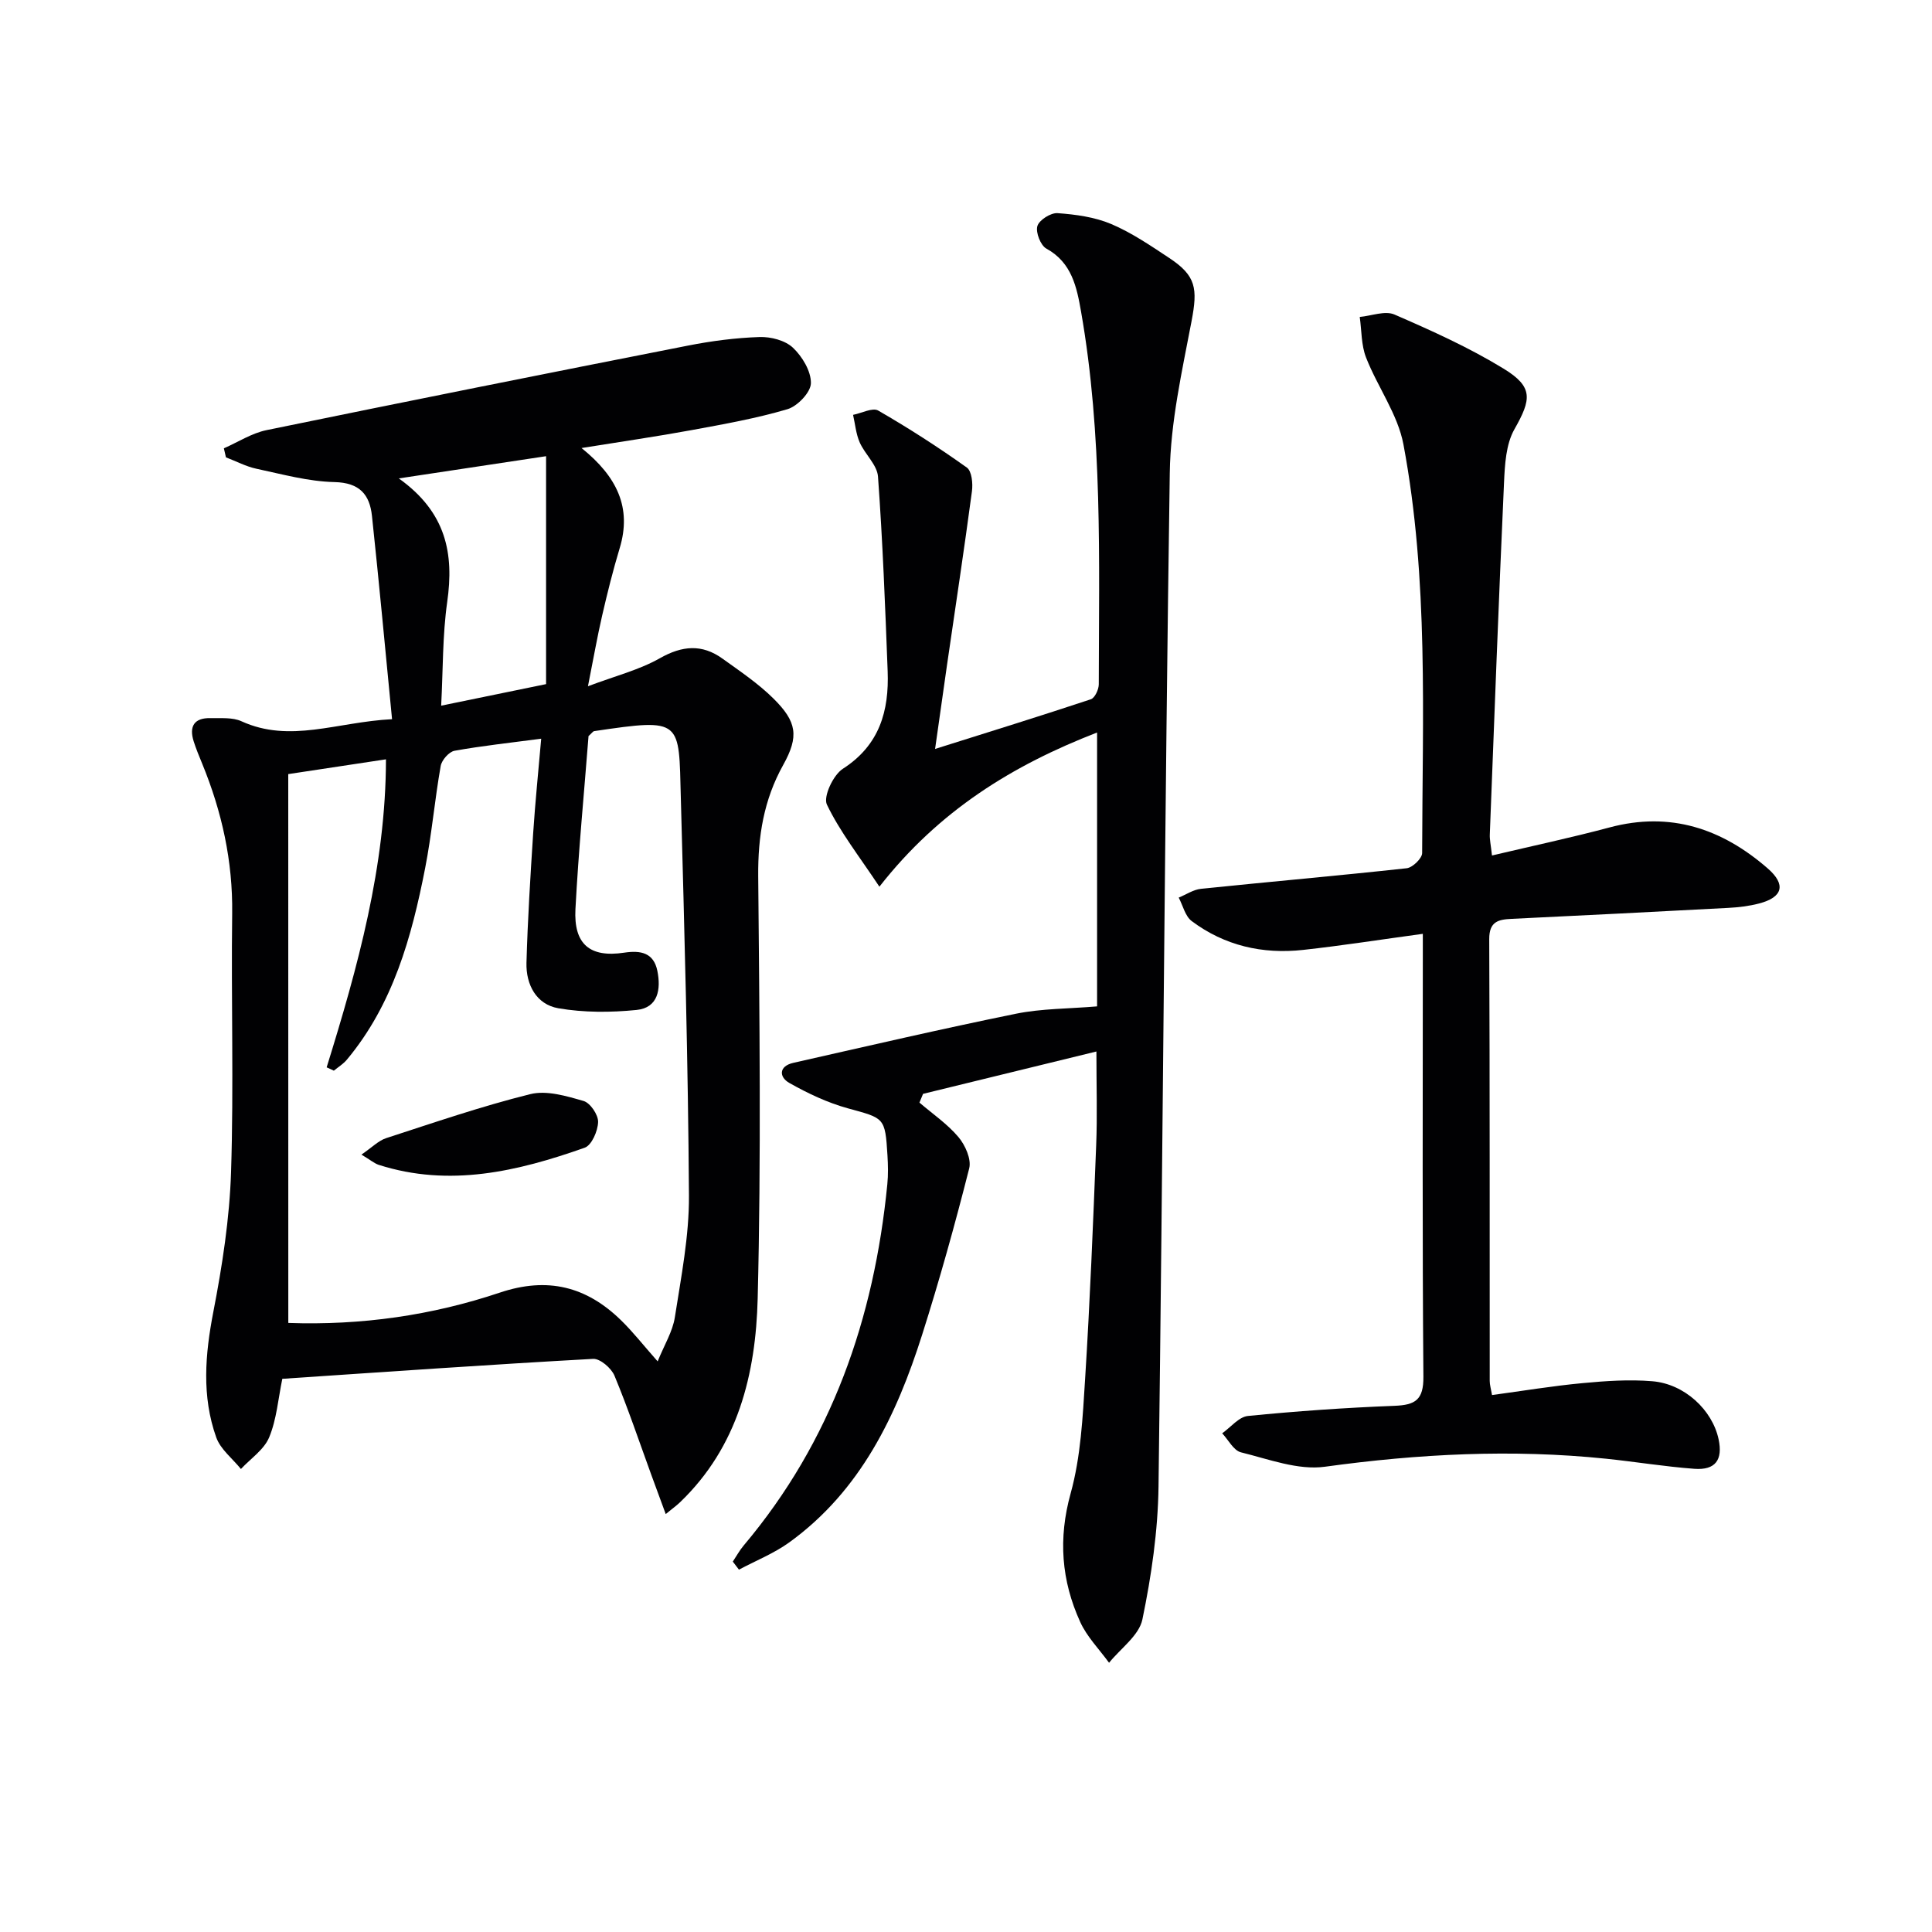
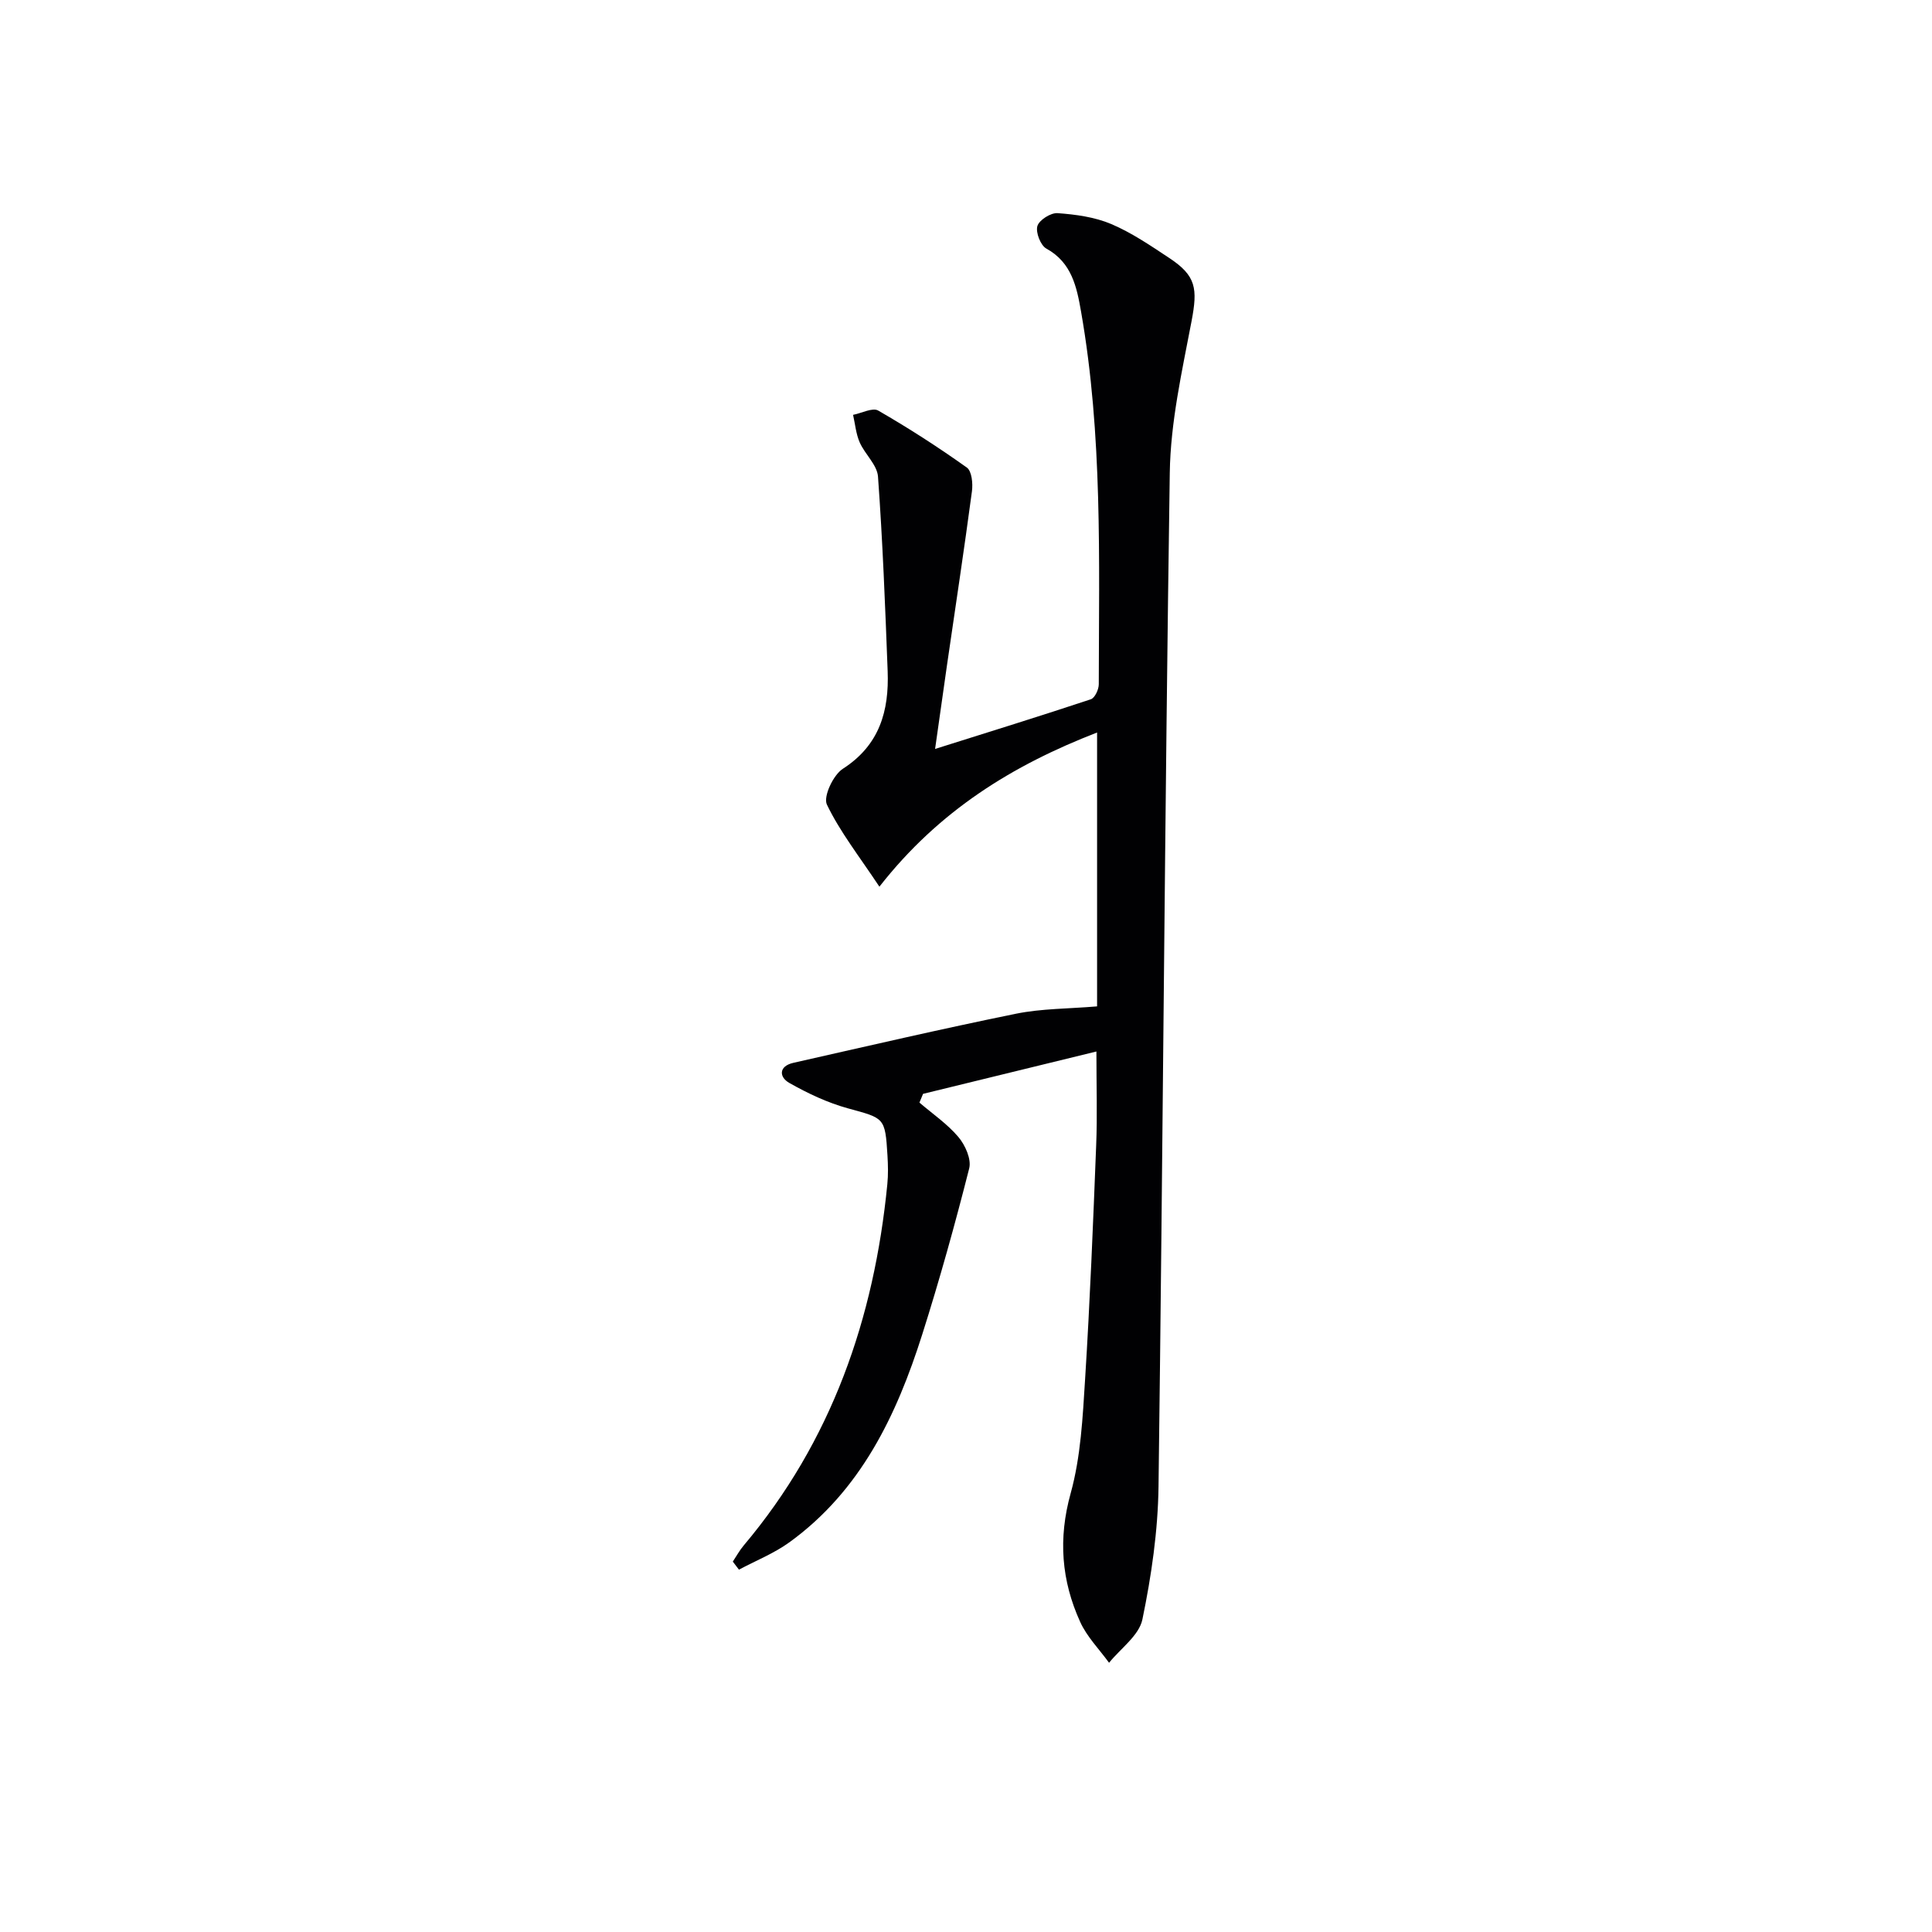
<svg xmlns="http://www.w3.org/2000/svg" enable-background="new 0 0 400 400" viewBox="0 0 400 400">
  <g fill="#010103">
-     <path d="m58.45 285.47c-.86 4.14-1.17 8.38-2.72 12.11-1.06 2.56-3.84 4.4-5.85 6.56-1.75-2.17-4.23-4.07-5.11-6.54-3.03-8.52-2.31-17.17-.6-26 1.85-9.55 3.36-19.3 3.67-29 .57-17.81 0-35.65.23-53.47.14-10.84-2.13-21.07-6.2-31-.63-1.53-1.27-3.07-1.77-4.64-.99-3.11.11-4.89 3.48-4.81 2.15.05 4.55-.2 6.41.65 10.09 4.6 19.79.14 31.18-.43-1.41-14.44-2.68-28.27-4.16-42.09-.47-4.39-2.53-6.88-7.75-7-5.41-.12-10.81-1.62-16.16-2.76-2.17-.46-4.21-1.56-6.32-2.36-.14-.62-.28-1.25-.43-1.87 2.94-1.29 5.77-3.14 8.85-3.77 29.07-5.97 58.18-11.79 87.3-17.51 4.85-.95 9.82-1.6 14.76-1.76 2.33-.08 5.29.69 6.9 2.2 1.94 1.83 3.78 4.88 3.73 7.37-.04 1.89-2.79 4.76-4.86 5.37-6.49 1.92-13.22 3.11-19.9 4.34-7.14 1.31-14.33 2.35-22.73 3.7 7.4 5.95 10.42 12.39 7.9 20.73-1.39 4.6-2.55 9.27-3.63 13.95-1 4.34-1.77 8.74-2.94 14.64 5.64-2.13 10.59-3.37 14.87-5.79 4.63-2.63 8.73-2.99 12.98.07 3.63 2.61 7.4 5.14 10.55 8.26 4.86 4.81 5.33 7.82 2.02 13.76-4.03 7.23-5.24 14.79-5.17 22.99.26 29.15.62 58.32-.11 87.46-.39 15.6-4.06 30.7-16.1 42.22-.71.68-1.52 1.26-2.94 2.42-1.09-2.97-2.04-5.54-2.98-8.11-2.5-6.86-4.83-13.8-7.63-20.54-.65-1.56-2.97-3.56-4.42-3.48-21.4 1.18-42.77 2.68-64.35 4.13zm1.24-11.57c15.18.53 29.75-1.57 43.8-6.28 9.89-3.32 17.93-1.26 25.08 5.72 2.47 2.4 4.6 5.14 7.59 8.52 1.38-3.42 3.1-6.17 3.56-9.13 1.3-8.35 2.97-16.79 2.92-25.19-.17-27.44-.94-54.87-1.68-82.3-.44-16.19.45-16.59-17.93-13.87-.27.04-.49.41-1.18 1.02-.91 11.66-2.07 23.72-2.71 35.81-.39 7.3 2.99 10.11 10.09 9.04 3.43-.52 6.11.01 6.87 3.77.76 3.75.19 7.64-4.3 8.09-5.35.54-10.92.56-16.2-.35-4.55-.79-6.72-4.88-6.6-9.41.25-8.96.81-17.92 1.39-26.87.42-6.39 1.07-12.76 1.66-19.53-6.48.86-12.25 1.47-17.95 2.5-1.14.21-2.65 1.93-2.86 3.15-1.24 7.02-1.85 14.16-3.22 21.16-2.79 14.25-6.62 28.15-16.2 39.64-.74.89-1.79 1.53-2.7 2.28-.5-.23-.99-.46-1.49-.69 6.44-20.75 12.24-41.61 12.28-63.77-7.23 1.09-13.72 2.08-20.23 3.06.01 38.08.01 75.66.01 113.63zm53.37-179.45c-10.68 1.61-19.97 3.01-30.49 4.6 9.86 7.04 11.44 15.6 10.02 25.58-.98 6.91-.86 13.97-1.25 21.47 8.11-1.67 15.16-3.12 21.72-4.46 0-15.78 0-30.98 0-47.19z" />
    <path d="m227 217.7c-12.22 2.99-24.06 5.88-35.89 8.77-.25.6-.5 1.21-.75 1.81 2.73 2.34 5.78 4.42 8.07 7.13 1.41 1.67 2.72 4.6 2.23 6.5-2.93 11.56-6.13 23.06-9.74 34.43-5.31 16.72-12.72 32.27-27.46 42.96-3.19 2.31-6.96 3.81-10.47 5.68-.42-.56-.84-1.12-1.27-1.67.75-1.12 1.39-2.31 2.25-3.33 18.23-21.62 27.01-47.01 29.74-74.78.2-1.98.15-4 .03-5.99-.48-7.89-.64-7.67-8.15-9.73-4.23-1.16-8.34-3.1-12.17-5.27-2.14-1.21-2.22-3.47.83-4.16 15.35-3.47 30.68-7.03 46.1-10.17 5.33-1.08 10.89-1.02 16.79-1.52 0-18.55 0-37.27 0-56.7-17.45 6.76-32.73 16.14-45.07 31.92-4.17-6.29-8.15-11.34-10.87-17-.79-1.65 1.31-6.13 3.3-7.41 7.62-4.9 9.59-11.99 9.28-20.21-.51-13.44-1.03-26.88-2-40.29-.18-2.43-2.71-4.62-3.79-7.08-.77-1.76-.94-3.79-1.37-5.7 1.76-.34 4.03-1.56 5.2-.89 6.3 3.63 12.43 7.58 18.35 11.8 1.03.73 1.28 3.31 1.06 4.92-1.6 12-3.42 23.97-5.16 35.95-.78 5.39-1.53 10.78-2.47 17.39 11.27-3.55 21.79-6.81 32.24-10.28.83-.27 1.65-2.03 1.65-3.1.04-25.78.81-51.62-3.67-77.17-.88-5.01-1.89-10.14-7.18-13.04-1.2-.66-2.25-3.35-1.86-4.67.37-1.25 2.77-2.77 4.17-2.67 3.75.27 7.68.8 11.11 2.25 4.24 1.8 8.15 4.47 12.03 7.04 5.58 3.69 5.89 6.32 4.61 13.07-1.98 10.4-4.36 20.92-4.51 31.43-1.04 69.94-1.42 139.9-2.33 209.84-.12 9.21-1.47 18.5-3.34 27.53-.69 3.32-4.51 6-6.9 8.97-2.03-2.8-4.58-5.37-5.98-8.46-3.89-8.55-4.58-17.23-1.97-26.63 2.1-7.59 2.49-15.73 2.99-23.66 1.01-16.11 1.66-32.24 2.29-48.36.25-6.08.05-12.17.05-19.45z" />
-     <path d="m308.9 177.12c8.36-1.98 16.41-3.69 24.35-5.81 12.59-3.37 23.28.26 32.73 8.48 3.86 3.36 3.13 5.99-1.79 7.27-2.07.54-4.25.8-6.39.91-14.95.8-29.9 1.55-44.85 2.27-2.74.13-4.63.55-4.62 4.19.13 30.49.08 60.98.1 91.48 0 .8.25 1.6.48 2.92 6.35-.86 12.54-1.89 18.76-2.47 4.78-.45 9.65-.79 14.42-.39 6.69.55 12.45 5.97 13.73 12.03.9 4.25-.66 6.42-5.02 6.1-6.12-.45-12.19-1.46-18.3-2.09-19.47-2.01-38.79-1.01-58.18 1.66-5.57.77-11.66-1.57-17.39-2.98-1.53-.38-2.61-2.58-3.89-3.94 1.77-1.25 3.46-3.41 5.34-3.59 10.08-1 20.21-1.71 30.33-2.1 4.32-.17 6.03-1.23 5.99-6.02-.24-28.66-.12-57.32-.12-85.98 0-1.48 0-2.96 0-5.72-8.62 1.17-16.69 2.44-24.8 3.33-8.38.92-16.24-.87-23.05-5.97-1.35-1.01-1.82-3.21-2.69-4.86 1.54-.63 3.03-1.66 4.62-1.82 14.19-1.47 28.4-2.71 42.58-4.26 1.21-.13 3.2-2.05 3.2-3.14.05-28.26 1.37-56.63-3.87-84.59-1.17-6.26-5.36-11.91-7.74-18-1.01-2.58-.91-5.59-1.31-8.41 2.42-.22 5.23-1.35 7.19-.5 7.72 3.35 15.46 6.84 22.62 11.22 6.17 3.78 5.73 6.34 2.21 12.54-1.76 3.11-1.98 7.32-2.15 11.06-1.1 24.25-2 48.51-2.94 72.77-.06 1.09.21 2.22.45 4.41z" />
-     <path d="m74.83 239.05c2.24-1.53 3.54-2.9 5.12-3.41 9.89-3.21 19.76-6.61 29.84-9.11 3.39-.84 7.48.39 11.04 1.42 1.38.4 3.05 2.87 3 4.35-.05 1.86-1.33 4.81-2.77 5.32-13.87 4.9-27.98 8.25-42.68 3.54-.9-.31-1.66-.98-3.55-2.11z" />
  </g>
</svg>